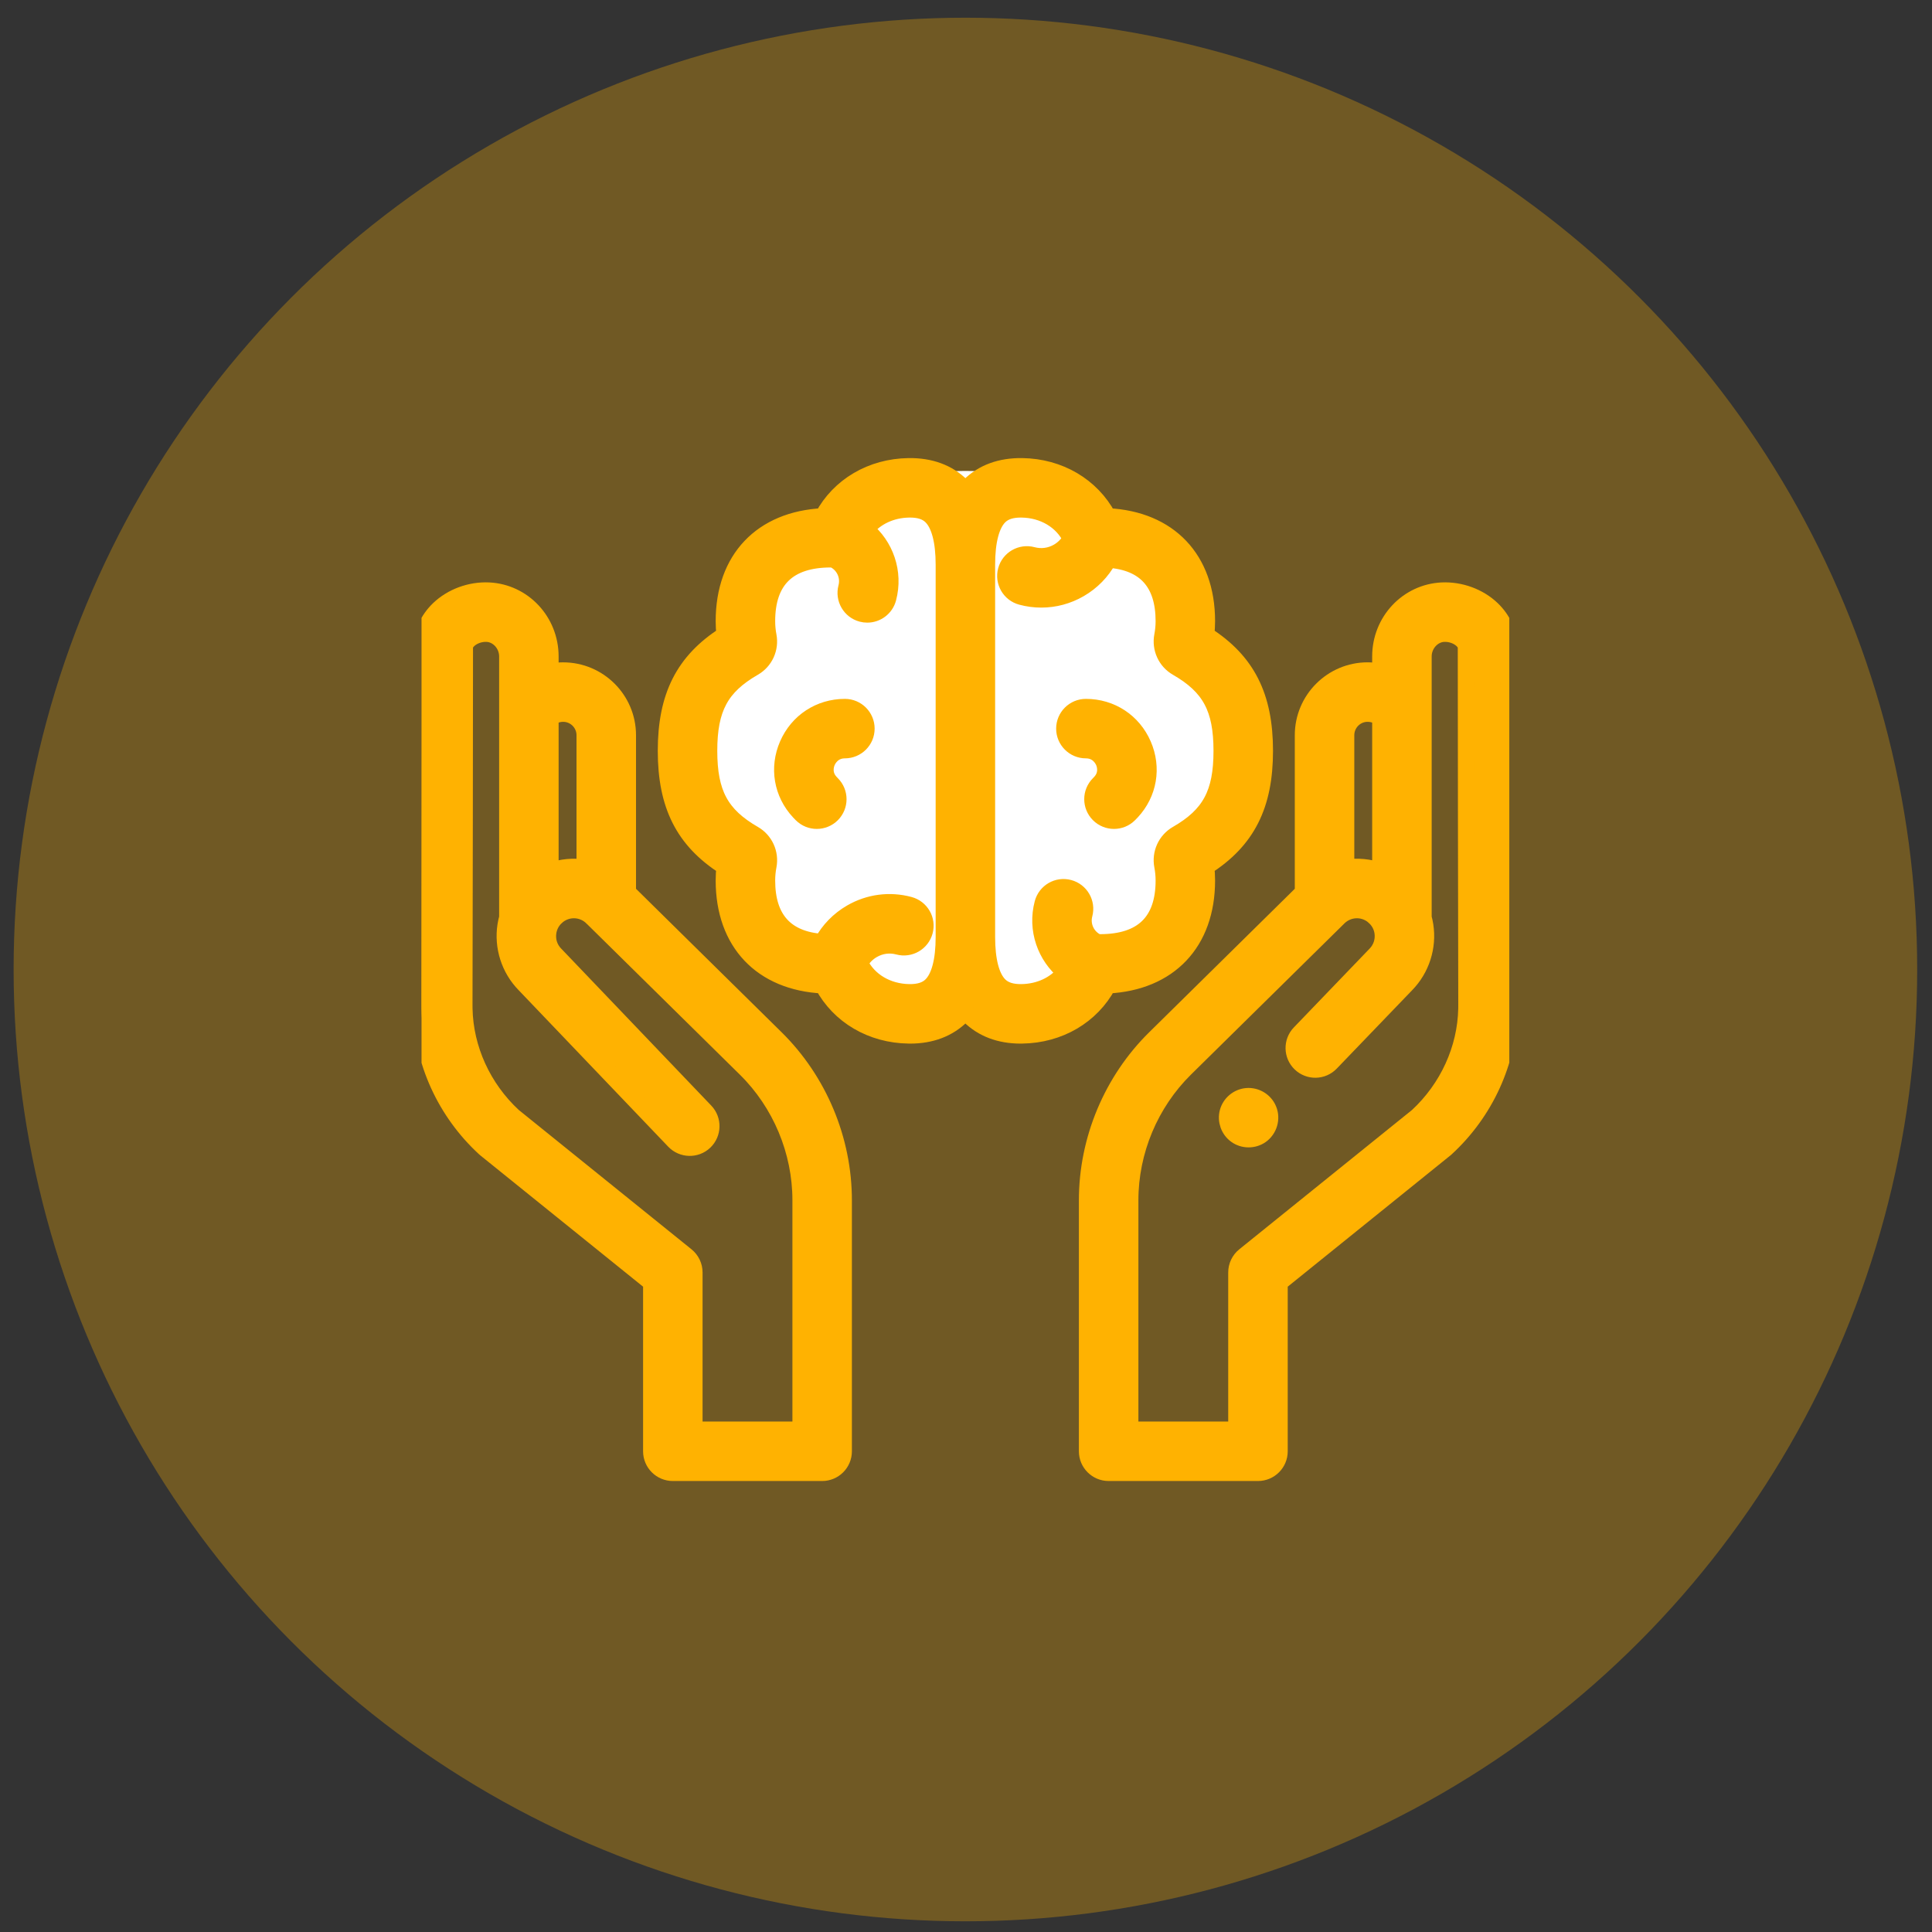
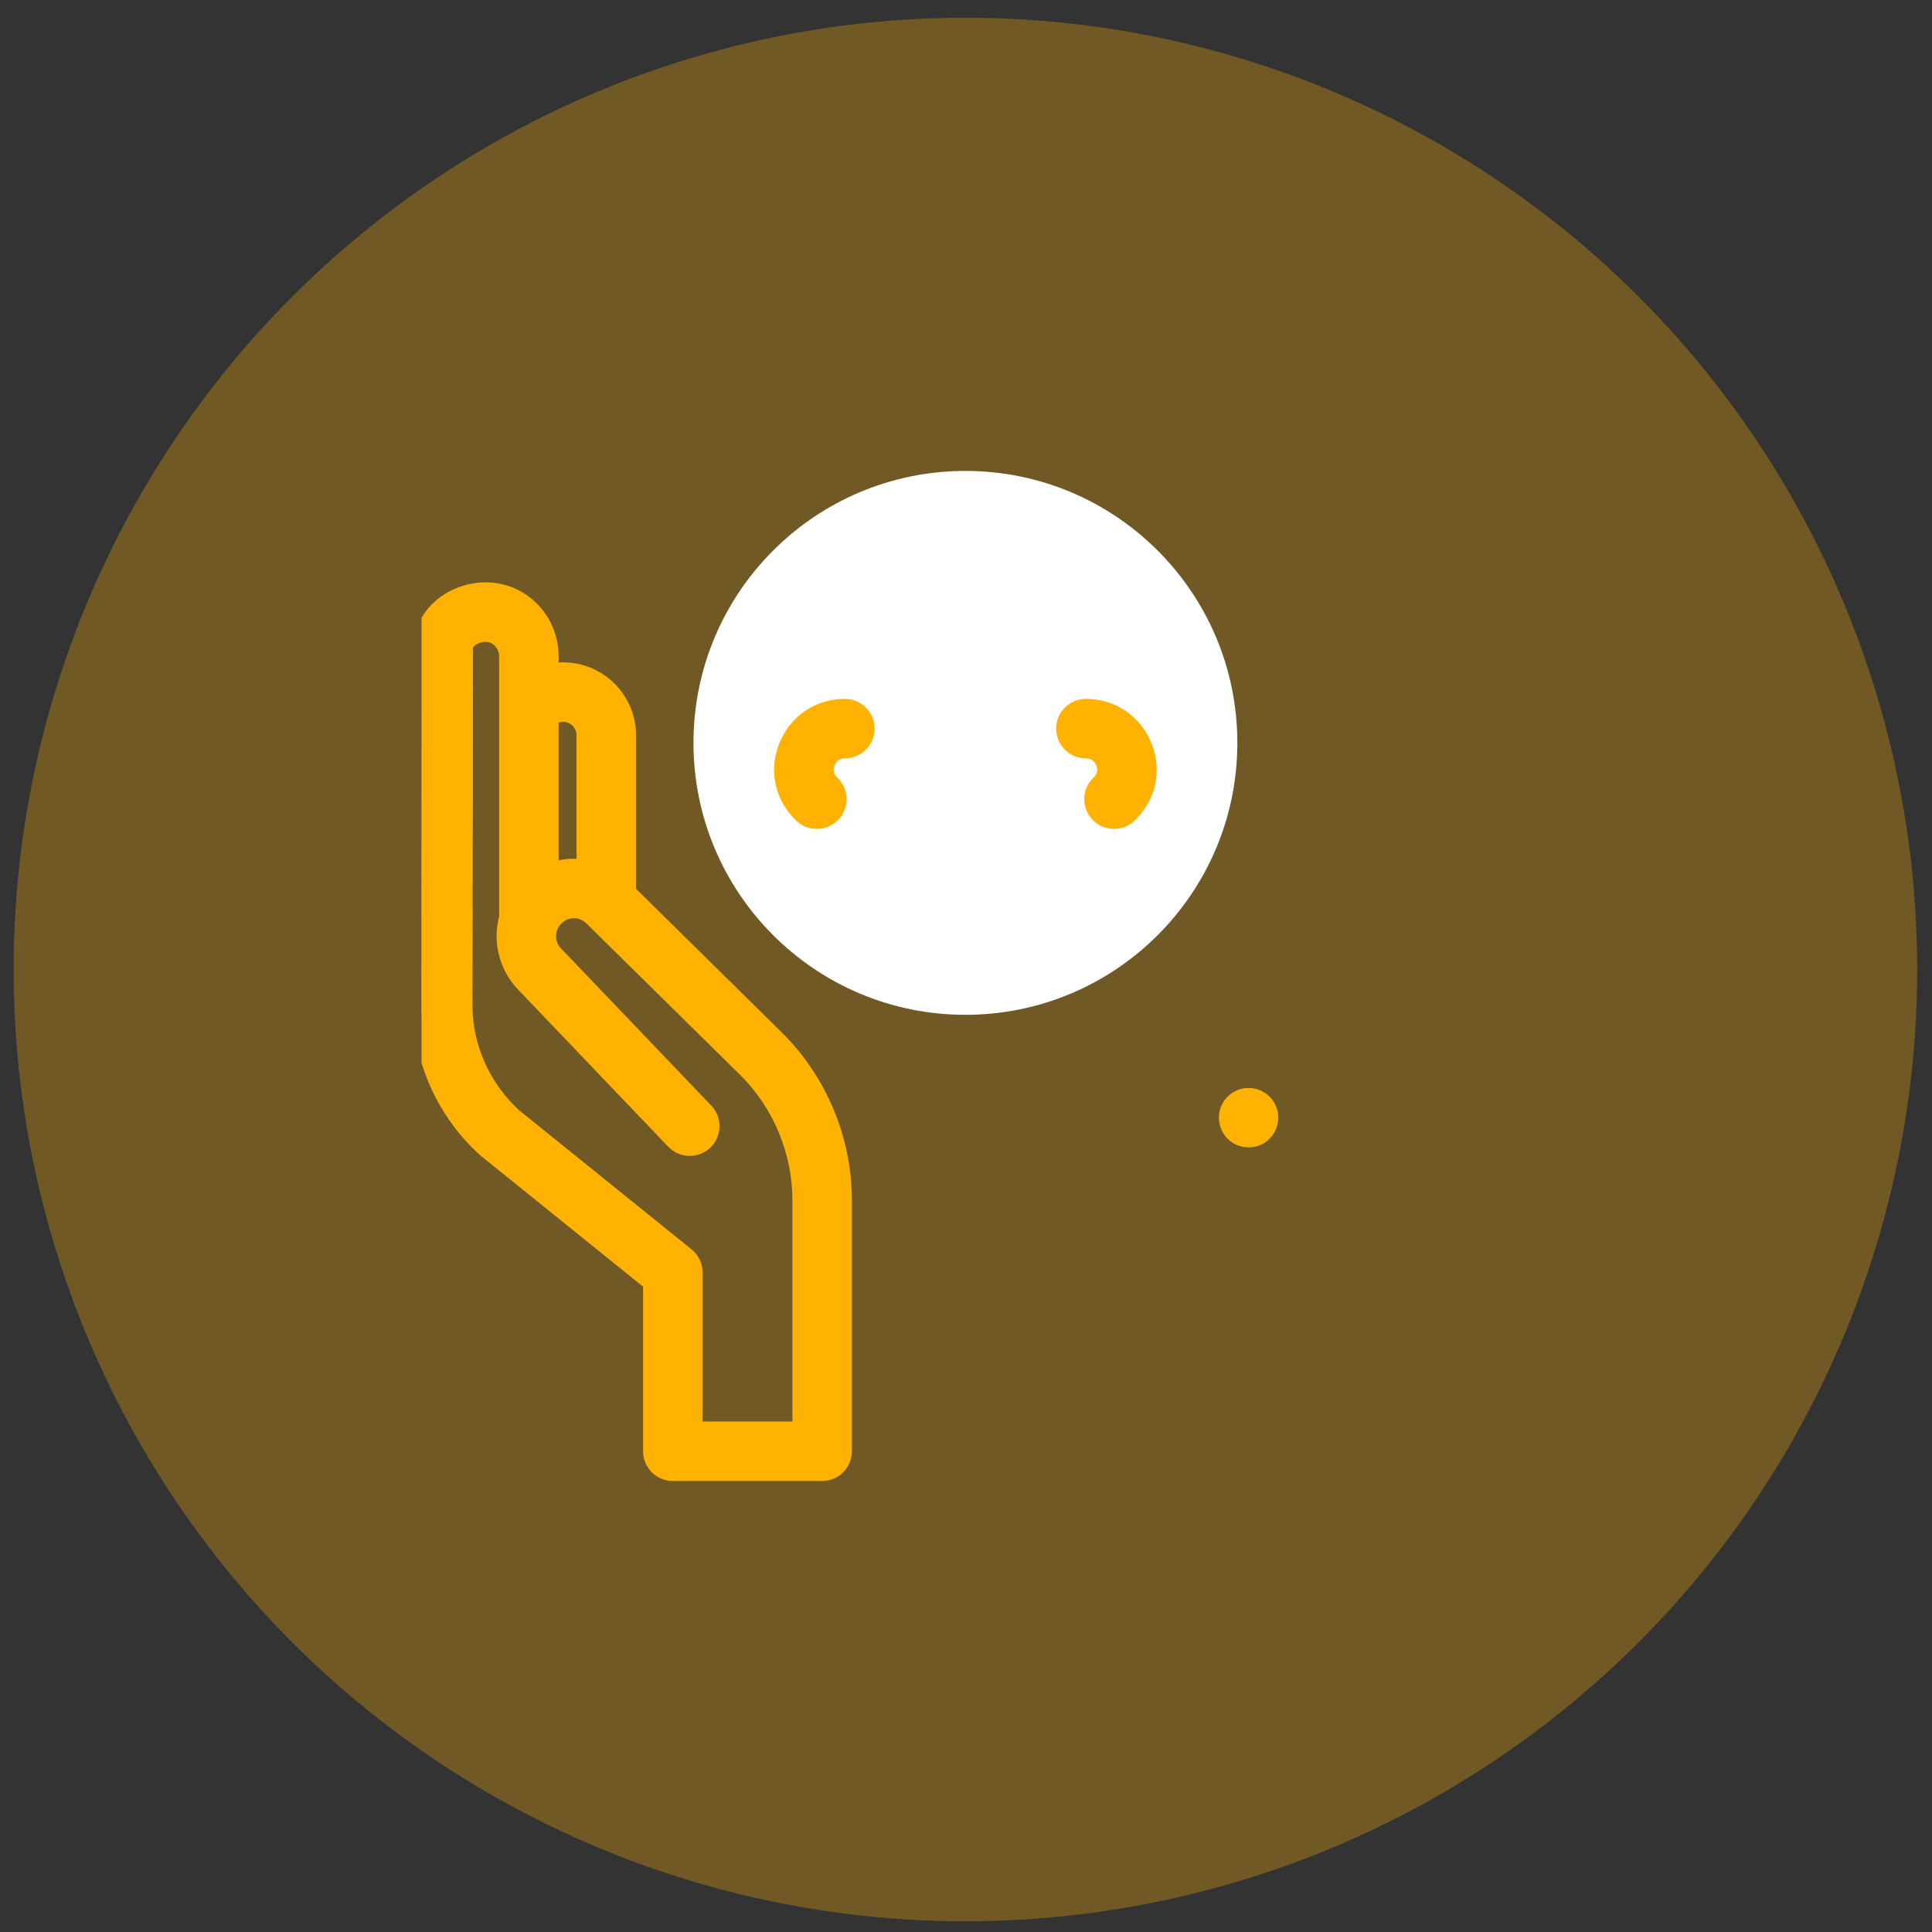
<svg xmlns="http://www.w3.org/2000/svg" width="65" height="65" viewBox="0 0 65 65" fill="none">
  <rect x="0" y="0" width="65" height="65" fill="#333333" stroke="none" />
  <circle opacity="0.3" cx="32.48" cy="32.618" r="32.022" fill="#FFB201" />
  <g clip-path="url(#clip0_6681_9437)">
    <circle cx="32.48" cy="24.993" r="9.149" fill="white" />
-     <path d="M37.268 33.139C39.327 33.037 40.594 31.709 40.594 29.623C40.594 29.467 40.585 29.31 40.567 29.155C41.949 28.273 42.543 27.092 42.543 25.261C42.543 23.43 41.949 22.249 40.567 21.366C40.585 21.211 40.594 21.055 40.594 20.899C40.594 18.812 39.327 17.485 37.268 17.383C36.716 16.354 35.637 15.715 34.389 15.698C33.661 15.688 33.066 15.907 32.617 16.35C32.569 16.397 32.523 16.446 32.479 16.498C32.436 16.446 32.39 16.397 32.342 16.35C31.893 15.907 31.296 15.688 30.57 15.698C29.322 15.715 28.243 16.354 27.691 17.383C25.631 17.485 24.364 18.812 24.364 20.899C24.364 21.055 24.373 21.211 24.391 21.366C23.01 22.249 22.416 23.43 22.416 25.261C22.416 27.091 23.01 28.273 24.391 29.155C24.373 29.31 24.364 29.467 24.364 29.623C24.364 31.709 25.631 33.037 27.691 33.139C28.243 34.168 29.322 34.807 30.57 34.824C30.586 34.824 30.602 34.825 30.618 34.825C31.323 34.825 31.903 34.605 32.342 34.172C32.39 34.125 32.436 34.075 32.479 34.023C32.523 34.075 32.569 34.125 32.617 34.172C33.056 34.605 33.636 34.825 34.341 34.825C34.357 34.825 34.373 34.824 34.389 34.824C35.637 34.807 36.716 34.168 37.268 33.139ZM31.765 31.525C31.765 32.316 31.617 32.879 31.338 33.154C31.169 33.321 30.924 33.4 30.59 33.395C29.847 33.384 29.215 33.006 28.92 32.402C29.02 32.214 29.17 32.058 29.358 31.95C29.622 31.797 29.93 31.756 30.224 31.835C30.605 31.938 30.998 31.712 31.1 31.33C31.203 30.949 30.976 30.557 30.595 30.455C29.931 30.276 29.238 30.368 28.643 30.712C28.228 30.952 27.895 31.295 27.67 31.706C26.425 31.618 25.794 30.918 25.794 29.623C25.794 29.458 25.81 29.293 25.841 29.132C25.922 28.709 25.727 28.282 25.356 28.069C24.241 27.427 23.846 26.692 23.846 25.261C23.846 23.83 24.241 23.095 25.355 22.453C25.727 22.24 25.922 21.813 25.84 21.39C25.809 21.229 25.794 21.064 25.794 20.899C25.794 19.51 26.519 18.806 27.95 18.806H27.958C27.979 18.806 28 18.805 28.02 18.804C28.387 18.958 28.593 19.366 28.487 19.764C28.386 20.145 28.613 20.536 28.994 20.638C29.056 20.654 29.117 20.662 29.178 20.662C29.494 20.662 29.784 20.451 29.869 20.131C30.103 19.251 29.778 18.351 29.115 17.811C29.451 17.389 29.983 17.135 30.59 17.127C30.924 17.122 31.169 17.201 31.338 17.368C31.617 17.643 31.765 18.206 31.765 18.997V31.525ZM36.472 30.758C36.573 30.377 36.346 29.985 35.965 29.884C35.583 29.782 35.192 30.009 35.09 30.391C34.856 31.271 35.181 32.171 35.844 32.711C35.508 33.133 34.976 33.386 34.369 33.395C34.034 33.4 33.789 33.321 33.62 33.154C33.342 32.879 33.194 32.316 33.194 31.525V18.997C33.194 18.206 33.342 17.643 33.62 17.368C33.789 17.201 34.034 17.122 34.369 17.127C35.112 17.137 35.744 17.516 36.039 18.12C35.939 18.307 35.789 18.463 35.601 18.572C35.336 18.725 35.029 18.765 34.734 18.686C34.353 18.584 33.961 18.81 33.859 19.191C33.756 19.573 33.983 19.965 34.364 20.067C34.586 20.127 34.81 20.156 35.034 20.156C35.48 20.156 35.92 20.039 36.316 19.81C36.731 19.57 37.064 19.227 37.288 18.816C38.534 18.904 39.165 19.604 39.165 20.899C39.165 21.064 39.149 21.229 39.118 21.39C39.037 21.813 39.232 22.24 39.603 22.453C40.718 23.095 41.113 23.83 41.113 25.261C41.113 26.692 40.718 27.427 39.604 28.068C39.232 28.282 39.037 28.709 39.118 29.132C39.149 29.293 39.165 29.458 39.165 29.623C39.165 31.011 38.44 31.715 37.009 31.715H37.004C36.982 31.715 36.96 31.716 36.938 31.717C36.572 31.563 36.366 31.155 36.472 30.758Z" fill="#FFB201" stroke="#FFB201" stroke-width="0.572" />
    <path d="M28.425 23.799C27.58 23.799 26.845 24.281 26.507 25.058C26.171 25.83 26.318 26.691 26.891 27.306C26.919 27.335 26.947 27.365 26.975 27.393C27.115 27.533 27.298 27.602 27.48 27.602C27.663 27.602 27.847 27.532 27.986 27.393C28.265 27.113 28.265 26.661 27.985 26.382C27.969 26.365 27.952 26.348 27.937 26.331C27.668 26.043 27.778 25.72 27.818 25.628C27.858 25.534 28.023 25.228 28.425 25.228C28.82 25.228 29.14 24.908 29.14 24.514C29.14 24.119 28.82 23.799 28.425 23.799Z" fill="#FFB201" stroke="#FFB201" stroke-width="0.572" />
    <path d="M36.974 26.382C36.694 26.661 36.694 27.113 36.973 27.392C37.113 27.532 37.296 27.602 37.479 27.602C37.662 27.602 37.844 27.533 37.984 27.393C38.013 27.365 38.041 27.335 38.069 27.306C38.641 26.691 38.788 25.83 38.452 25.058C38.115 24.281 37.38 23.799 36.534 23.799C36.139 23.799 35.819 24.119 35.819 24.514C35.819 24.908 36.139 25.228 36.534 25.228C36.937 25.228 37.101 25.534 37.142 25.628C37.182 25.72 37.291 26.043 37.023 26.331C37.007 26.348 36.99 26.365 36.974 26.382Z" fill="#FFB201" stroke="#FFB201" stroke-width="0.572" />
    <path d="M26.095 34.932L21.112 30.022V24.735C21.112 23.541 20.14 22.57 18.946 22.57C18.934 22.57 18.872 22.571 18.871 22.571C18.748 22.575 18.627 22.59 18.508 22.614V22.086C18.508 20.904 17.602 19.936 16.446 19.881C15.831 19.852 15.205 20.082 14.772 20.495C14.402 20.848 14.199 21.307 14.199 21.788C14.199 23.474 14.188 31.328 14.182 33.787C14.181 33.845 14.182 33.902 14.183 33.96C14.216 35.712 14.993 37.413 16.313 38.626C16.324 38.636 16.336 38.646 16.348 38.656L21.922 43.152V48.827C21.922 49.221 22.242 49.541 22.636 49.541H27.661C28.055 49.541 28.375 49.221 28.375 48.827V40.382C28.375 38.347 27.544 36.36 26.095 34.932ZM18.916 24L18.945 23.999C19.352 23.999 19.682 24.329 19.682 24.735V29.207C19.291 29.143 18.887 29.18 18.508 29.321V24.143C18.627 24.055 18.767 24.006 18.916 24ZM26.946 48.112H23.351V42.81C23.351 42.594 23.253 42.389 23.085 42.254L17.264 37.558C16.24 36.609 15.638 35.289 15.612 33.933C15.611 33.886 15.611 33.838 15.611 33.791C15.618 31.331 15.628 23.474 15.628 21.788C15.628 21.699 15.672 21.612 15.758 21.53C15.91 21.385 16.153 21.299 16.379 21.309C16.765 21.328 17.079 21.676 17.079 22.086V30.872C17.055 30.958 17.035 31.047 17.021 31.137C16.909 31.857 17.146 32.596 17.655 33.115L22.689 38.382C22.962 38.667 23.415 38.678 23.7 38.405C23.985 38.132 23.996 37.68 23.723 37.394L18.685 32.124C18.683 32.122 18.68 32.119 18.678 32.117C18.479 31.915 18.39 31.638 18.434 31.358C18.462 31.178 18.543 31.015 18.669 30.882C18.692 30.861 18.739 30.819 18.763 30.797C19.118 30.519 19.621 30.55 19.939 30.874C19.942 30.876 19.944 30.879 19.947 30.881L25.091 35.95C26.27 37.111 26.946 38.727 26.946 40.382V48.112H26.946Z" fill="#FFB201" stroke="#FFB201" stroke-width="0.572" />
-     <path d="M50.761 21.788C50.761 21.307 50.557 20.848 50.188 20.495C49.755 20.082 49.129 19.853 48.514 19.881C47.357 19.936 46.451 20.904 46.451 22.086V22.614C46.333 22.59 46.212 22.575 46.09 22.571C46.088 22.571 46.025 22.569 46.014 22.569C44.819 22.569 43.848 23.541 43.848 24.735V30.022L38.865 34.932C37.415 36.36 36.584 38.346 36.584 40.382V48.827C36.584 49.221 36.904 49.541 37.299 49.541H42.323C42.718 49.541 43.038 49.221 43.038 48.827V43.152L48.611 38.656C48.623 38.646 48.635 38.636 48.646 38.626C49.967 37.412 50.743 35.712 50.776 33.96C50.778 33.902 50.778 33.845 50.778 33.786C50.771 31.328 50.761 23.474 50.761 21.788ZM46.009 23.999L46.044 24C46.193 24.006 46.333 24.055 46.451 24.143V29.32C46.073 29.18 45.668 29.143 45.278 29.207V24.735C45.278 24.329 45.608 23.999 46.009 23.999ZM49.347 33.933C49.321 35.289 48.719 36.609 47.695 37.558L41.874 42.254C41.706 42.389 41.608 42.594 41.608 42.81V48.112H38.014V40.382C38.014 38.727 38.69 37.112 39.868 35.95L45.013 30.881C45.015 30.879 45.018 30.876 45.02 30.874C45.339 30.55 45.843 30.519 46.196 30.797C46.22 30.819 46.267 30.862 46.29 30.883C46.416 31.014 46.498 31.178 46.526 31.358C46.569 31.638 46.48 31.915 46.282 32.117C46.28 32.119 46.278 32.121 46.276 32.123L43.737 34.764C43.463 35.048 43.472 35.501 43.756 35.774C44.041 36.048 44.493 36.039 44.767 35.754L47.304 33.116C47.813 32.596 48.05 31.857 47.938 31.137C47.924 31.047 47.905 30.958 47.881 30.872V22.086C47.881 21.676 48.195 21.327 48.581 21.309C48.806 21.299 49.05 21.385 49.201 21.53C49.287 21.612 49.331 21.699 49.331 21.788C49.331 23.475 49.341 31.331 49.348 33.791C49.348 33.838 49.348 33.886 49.347 33.933Z" fill="#FFB201" stroke="#FFB201" stroke-width="0.572" />
    <path d="M42.667 37.33C42.55 37.044 42.251 36.864 41.944 36.892C41.648 36.918 41.394 37.132 41.318 37.418C41.242 37.703 41.352 38.012 41.592 38.184C41.833 38.358 42.169 38.361 42.414 38.191C42.687 38.001 42.795 37.637 42.667 37.33Z" fill="#FFB201" stroke="#FFB201" stroke-width="0.572" />
  </g>
  <defs>
    <clipPath id="clip0_6681_9437">
      <rect width="36.597" height="36.597" fill="white" transform="translate(14.182 14.318)" />
    </clipPath>
  </defs>
</svg>